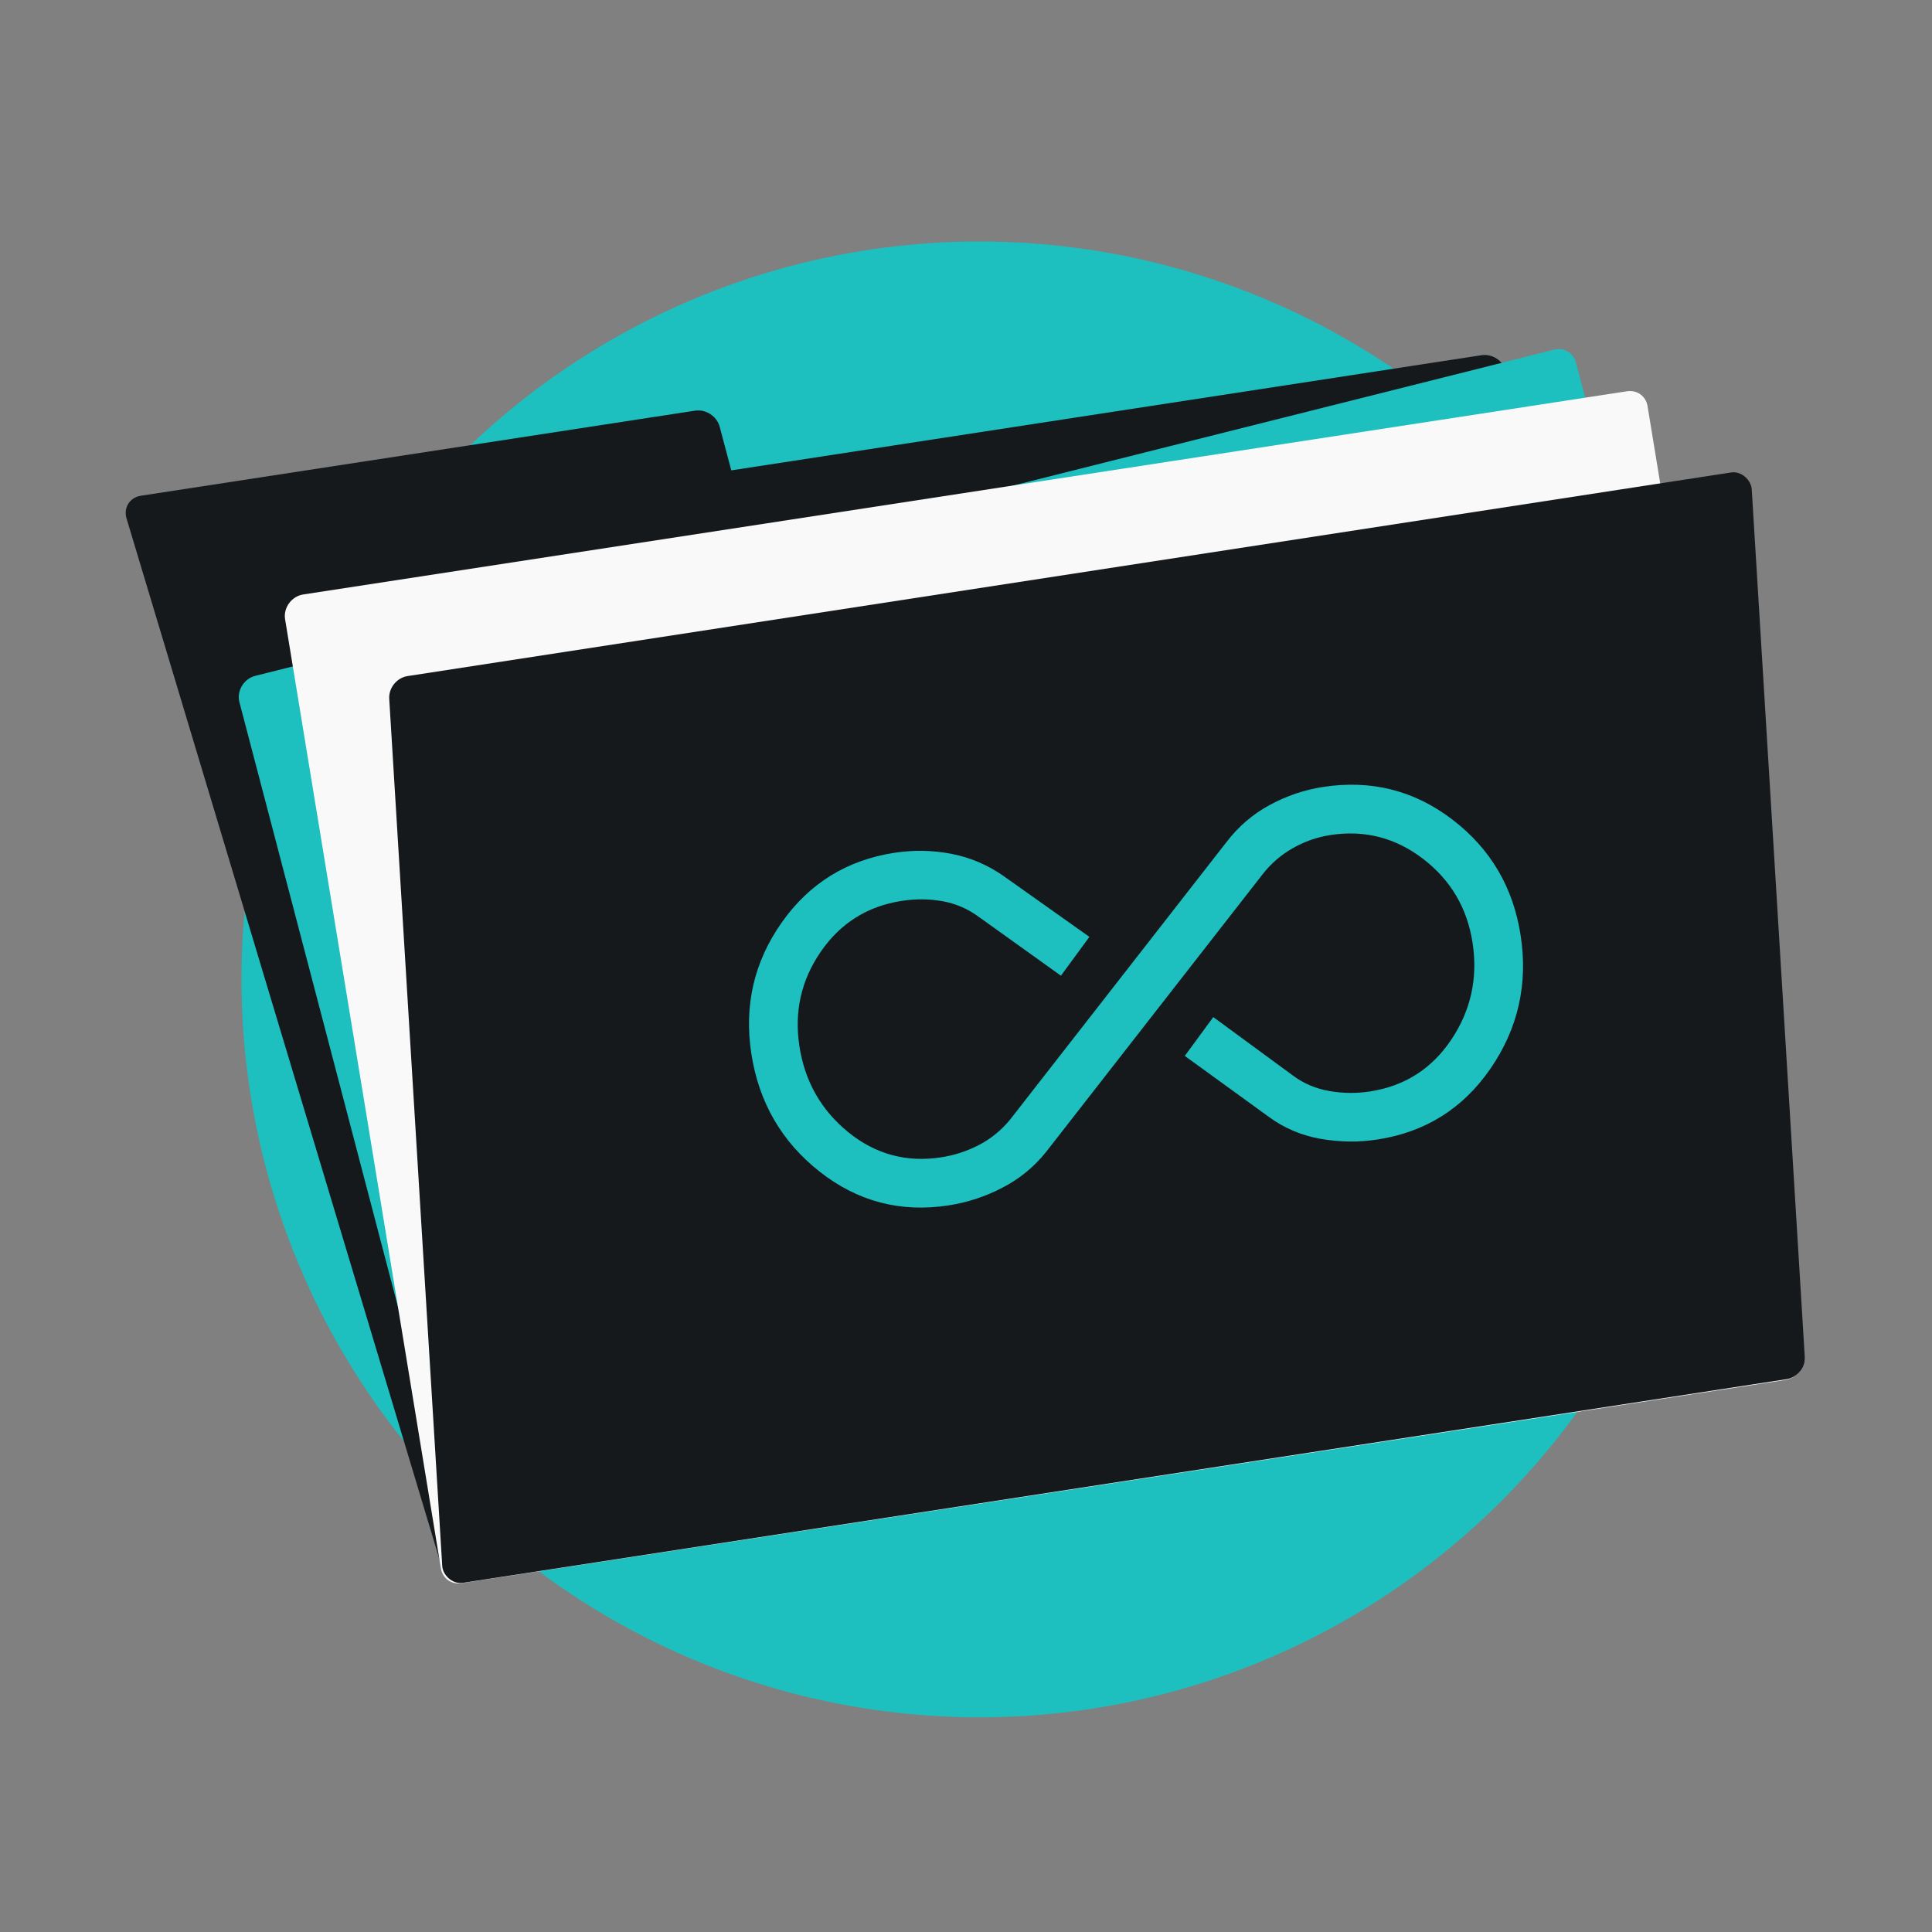
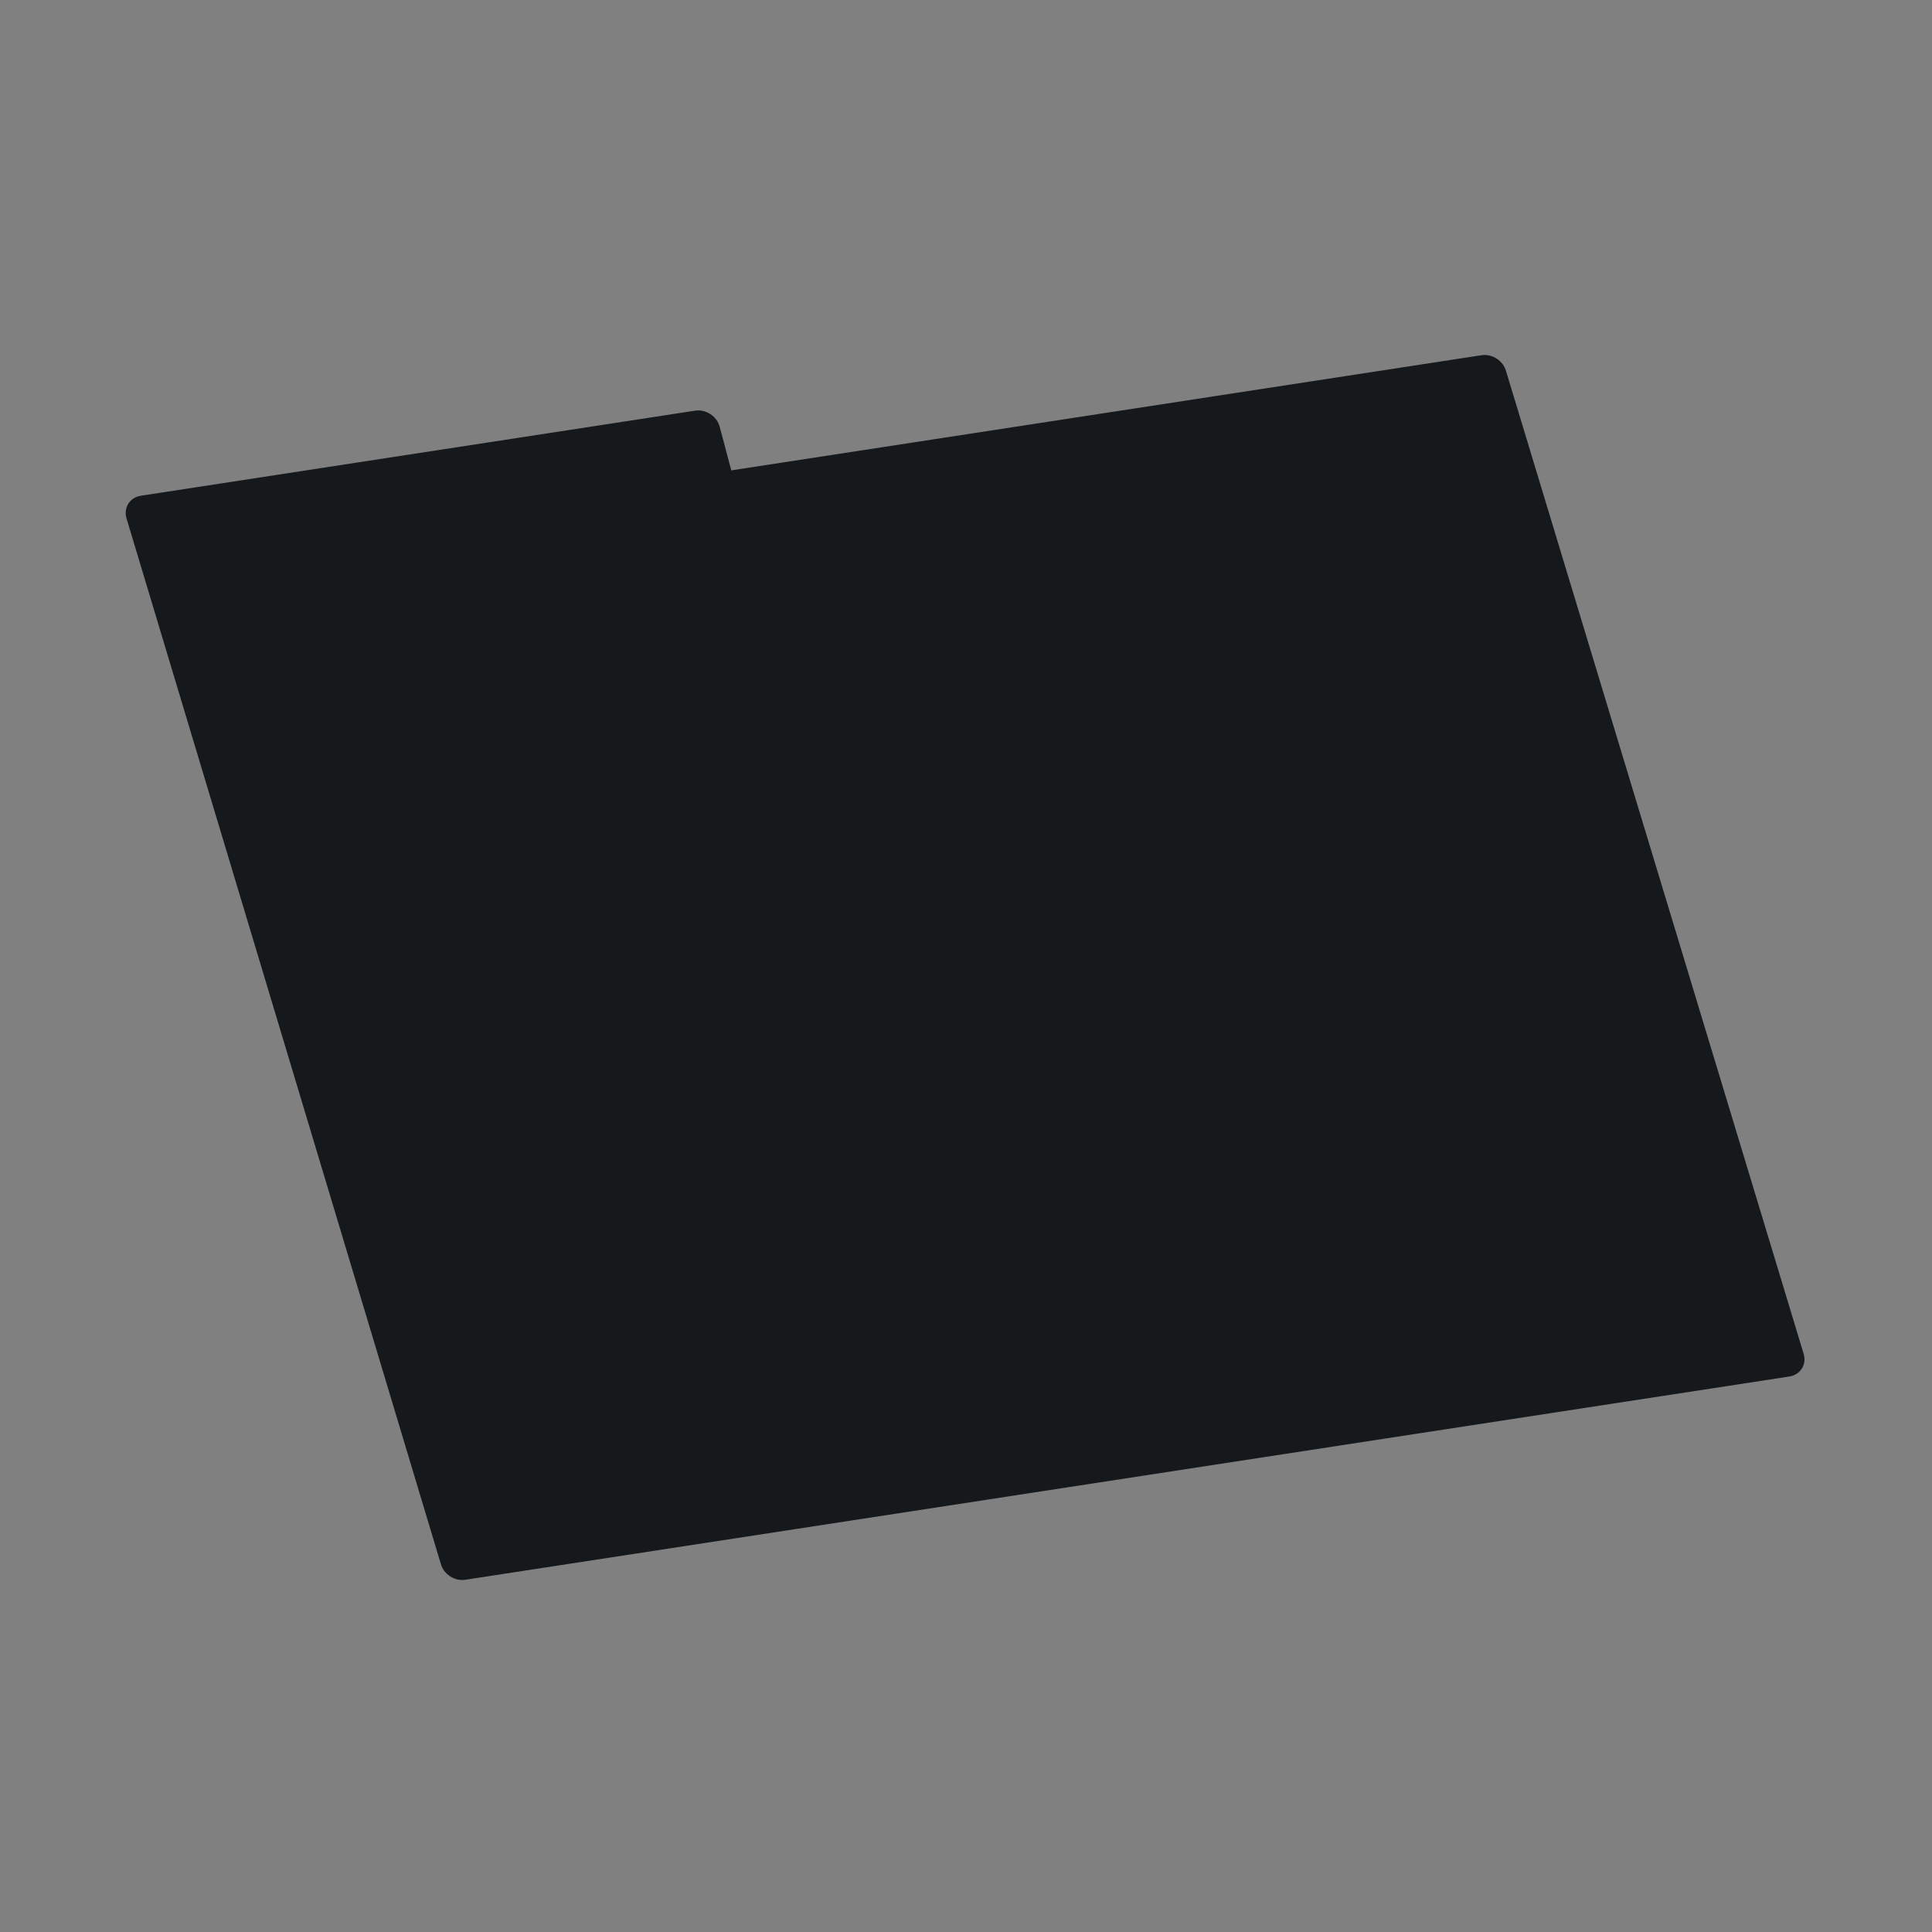
<svg xmlns="http://www.w3.org/2000/svg" width="160" height="160" viewBox="0 0 160 160" fill="none">
  <rect x="0" y="0" width="160" height="160" fill="#808080" stroke="none" />
  <g clip-path="url(#clip0_1386_4785)">
-     <circle cx="81.111" cy="81.111" r="61.111" fill="#1EBFBF" />
    <path d="M11.662 41.055C10.768 41.192 10.232 42.012 10.464 42.886L36.5 129.495C36.732 130.369 37.645 130.966 38.539 130.829L84.44 123.783C84.456 123.781 84.471 123.778 84.487 123.775L148.187 113.997C149.081 113.86 149.618 113.04 149.385 112.166L124.73 30.751C124.498 29.877 123.585 29.28 122.691 29.417L60.562 38.954L59.602 35.343C59.37 34.469 58.457 33.872 57.563 34.009L11.662 41.055Z" fill="#16191C" />
-     <path d="M128.703 28.959L21.129 55.975C20.189 56.212 19.584 57.224 19.828 58.153L37.533 125.678C37.733 126.439 38.446 126.896 39.224 126.761L140.927 109.074C141.769 108.928 142.412 108.139 142.4 107.268L141.927 73.745C141.925 73.61 141.907 73.477 141.874 73.349L130.511 30.017C130.3 29.211 129.519 28.754 128.703 28.959Z" fill="#1EBFBF" />
-     <path d="M23.609 51.278C23.453 50.33 24.151 49.379 25.109 49.232L134.74 32.403C135.571 32.276 136.306 32.804 136.441 33.626L149.345 112.24C149.5 113.188 148.803 114.14 147.845 114.287L38.214 131.115C37.383 131.243 36.648 130.714 36.513 129.892L23.609 51.278Z" fill="#F9F9F9" />
-     <rect width="114.207" height="75.242" rx="1.638" transform="matrix(0.988 -0.152 0.061 0.998 32.135 56.239)" fill="#16191C" />
-     <path d="M78.555 99.826C74.573 100.438 71.01 99.502 67.866 97.019C64.722 94.535 62.841 91.28 62.222 87.254C61.611 83.272 62.448 79.656 64.734 76.407C67.02 73.157 70.132 71.23 74.07 70.625C75.662 70.381 77.241 70.41 78.804 70.713C80.368 71.016 81.81 71.633 83.13 72.562L90.22 77.587L87.861 80.802L81.067 75.936C80.148 75.262 79.142 74.828 78.048 74.633C76.954 74.439 75.832 74.43 74.681 74.607C71.85 75.042 69.618 76.438 67.988 78.794C66.357 81.15 65.763 83.767 66.204 86.642C66.653 89.563 68.002 91.937 70.253 93.765C72.504 95.593 75.067 96.286 77.943 95.844C79.049 95.674 80.095 95.333 81.081 94.819C82.066 94.305 82.921 93.608 83.646 92.727L101.58 69.728C102.56 68.445 103.751 67.425 105.152 66.666C106.552 65.907 108.027 65.409 109.575 65.171C113.557 64.56 117.126 65.461 120.282 67.874C123.438 70.288 125.322 73.486 125.933 77.468C126.552 81.494 125.723 85.165 123.447 88.481C121.171 91.797 118.043 93.761 114.061 94.372C112.512 94.61 110.947 94.59 109.364 94.313C107.782 94.035 106.352 93.428 105.076 92.492L98.12 87.446L100.479 84.231L107.14 89.118C108.007 89.754 108.999 90.168 110.116 90.359C111.232 90.55 112.343 90.56 113.449 90.39C116.325 89.949 118.573 88.516 120.194 86.094C121.814 83.671 122.4 81 121.952 78.079C121.51 75.204 120.146 72.888 117.862 71.133C115.577 69.378 113.019 68.718 110.187 69.153C109.081 69.323 108.038 69.687 107.06 70.245C106.081 70.803 105.252 71.519 104.571 72.394L86.637 95.392C85.65 96.63 84.443 97.62 83.017 98.36C81.591 99.1 80.103 99.588 78.555 99.826Z" fill="#1EBFBF" />
  </g>
  <defs>
    <clipPath id="clip0_1386_4785">
      <rect width="160" height="160" fill="white" />
    </clipPath>
  </defs>
</svg>